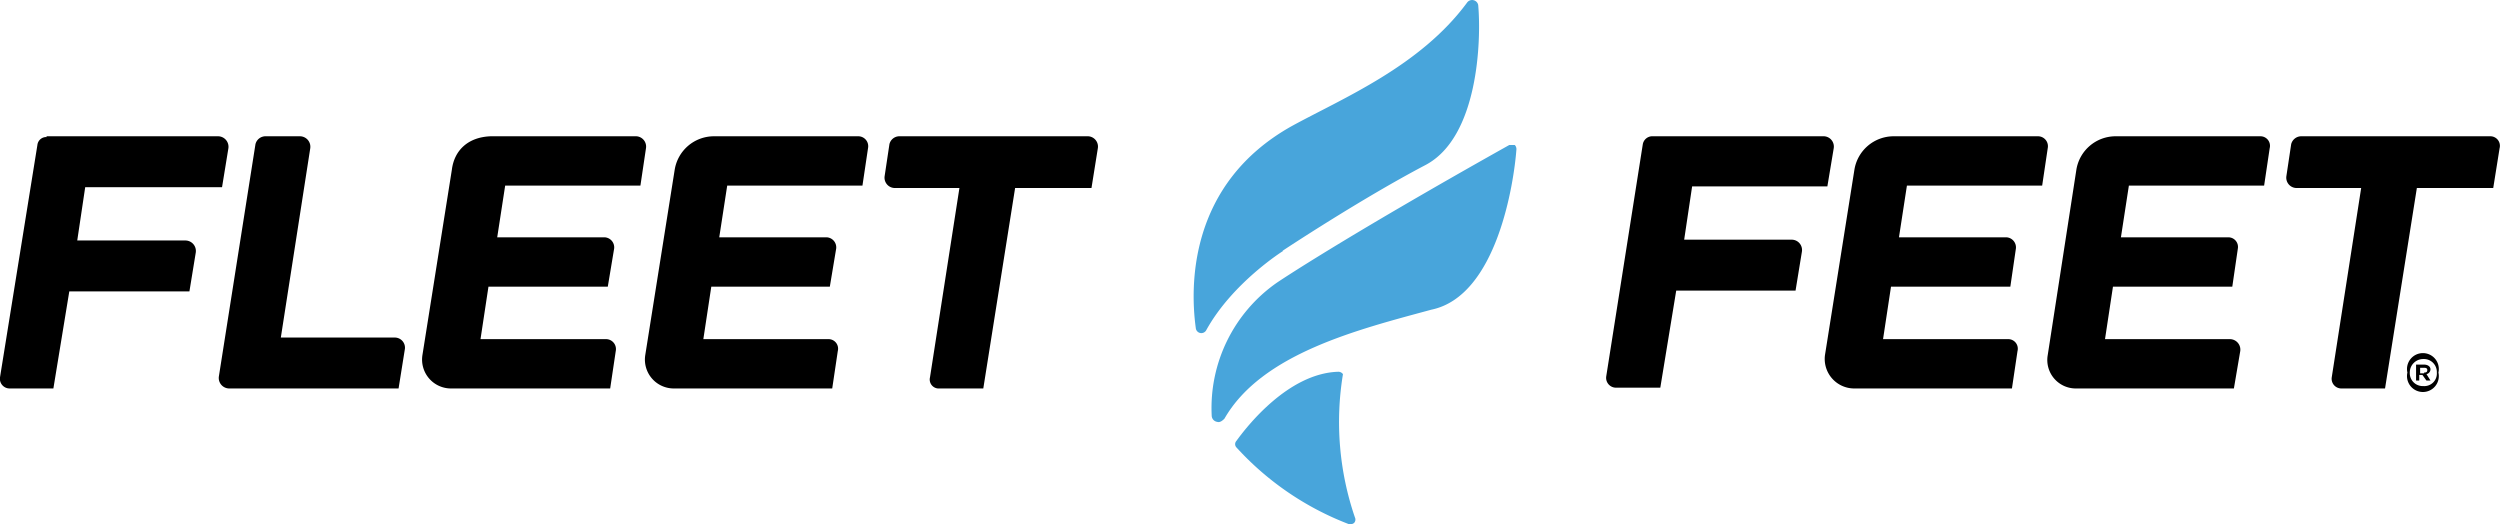
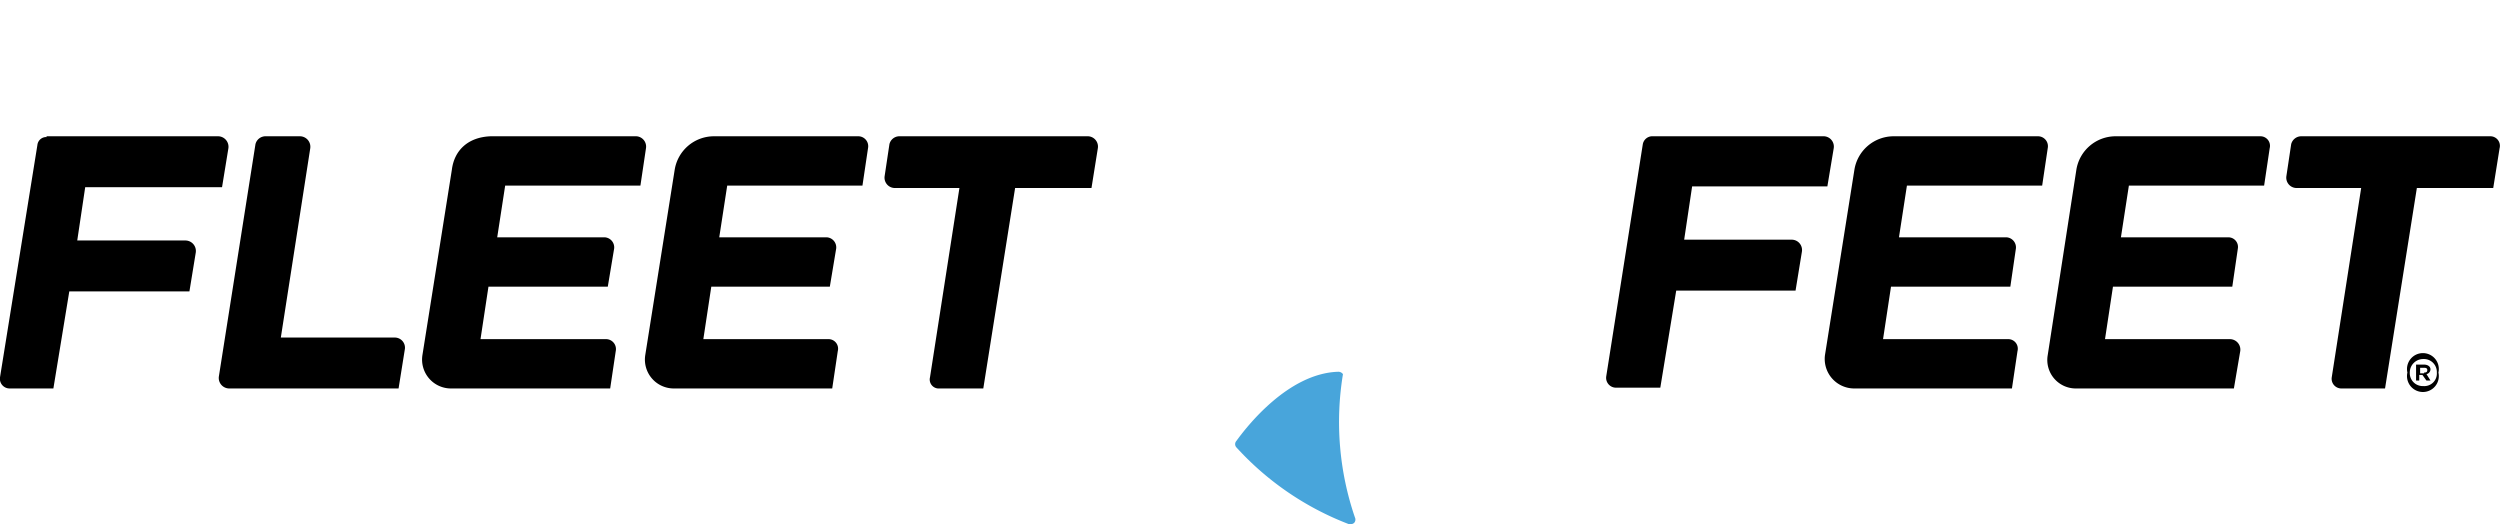
<svg xmlns="http://www.w3.org/2000/svg" viewBox="0 0 314.25 65.89">
  <defs>
    <style>.cls-1{fill:#48a5db;}</style>
  </defs>
  <g id="Layer_2" data-name="Layer 2">
    <g id="Layer_1-2" data-name="Layer 1">
      <path d="M89.71 17.13h18.2a1.25 1.25.0 011.2 1.5l-.7 4.7h-17l-1 6.5h13.5a1.27 1.27.0 011.2 1.4l-.8 4.8H89.41l-1 6.6h15.7a1.2 1.2.0 011.2 1.5l-.7 4.7H84.71a3.63 3.63.0 01-3.6-4.2l3.7-23.3a5 5 0 014.9-4.2m-83.9.0h21.6a1.32 1.32.0 011.3 1.5l-.8 4.9H10.71l-1 6.7h13.6a1.32 1.32.0 011.3 1.5l-.8 4.9H8.71l-2 12.2H1.21A1.22 1.22.0 010 47.43l4.7-29.2a1.12 1.12.0 011.2-1m201.8-.1h21.6a1.3 1.3.0 011.2 1.5l-.8 4.8h-17l-1 6.7h13.6a1.3 1.3.0 011.2 1.5l-.8 4.9h-15l-2 12.2h-5.5a1.24 1.24.0 01-1.3-1.4l4.6-29.2a1.22 1.22.0 011.3-1m-174.4.0h4.3a1.32 1.32.0 011.3 1.5l-3.7 23.8h14.3a1.28 1.28.0 011.3 1.4l-.8 5H28.81a1.32 1.32.0 01-1.3-1.5l4.6-29.2a1.3 1.3.0 011.3-1m28.3.0H80a1.3 1.3.0 011.2 1.5l-.7 4.7h-17l-1 6.5H76a1.27 1.27.0 011.2 1.4l-.8 4.8h-15l-1 6.6h15.8a1.25 1.25.0 011.2 1.5l-.7 4.7h-20a3.63 3.63.0 01-3.6-4.2l3.7-23.3c.3-2.4 2-4.1 4.9-4.2m75 0H113a1.29 1.29.0 00-1.2 1l-.6 4a1.3 1.3.0 001.2 1.5h8.2l-3.7 23.8a1.13 1.13.0 001.2 1.4h5.5l4-25.2h9.6l.8-5a1.3 1.3.0 00-1.2-1.5m129.1.0h18.2a1.2 1.2.0 011.2 1.5l-.7 4.7h-17l-1 6.5h13.5a1.21 1.21.0 011.2 1.4l-.7 4.8h-15l-1 6.6h15.7a1.32 1.32.0 011.3 1.5l-.8 4.7H261a3.58 3.58.0 01-3.6-4.2l3.6-23.3a5 5 0 015-4.2m-28 0h18.2a1.25 1.25.0 011.2 1.5l-.7 4.7h-17l-1 6.5h13.5a1.27 1.27.0 011.2 1.4l-.7 4.8h-15l-1 6.6h15.7a1.2 1.2.0 011.2 1.5l-.7 4.7h-19.8a3.71 3.71.0 01-3.7-4.2l3.7-23.3a5 5 0 014.9-4.2m75 0h-23.7a1.31 1.31.0 00-1.3 1l-.6 4a1.3 1.3.0 001.2 1.5h8.2l-3.7 23.8a1.22 1.22.0 001.2 1.4h5.5l4-25.2h9.6l.8-5a1.2 1.2.0 00-1.2-1.5" />
      <path d="M302.61 46.83h0a2 2 0 113.9.0h0a2 2 0 11-3.9.0zm3.7.0h0a1.63 1.63.0 00-1.7-1.7 1.69 1.69.0 00-1.7 1.7h0a1.63 1.63.0 001.7 1.7A1.58 1.58.0 00306.31 46.83zm-2.5-1h.9c.4.0.8.2.8.6a.63.63.0 01-.5.6l.5.8H305l-.5-.7h-.4v.7h-.4v-2zm.9 1c.3.0.4-.1.4-.3s-.1-.3-.4-.3h-.5v.7h.5z" />
-       <path class="cls-1" d="M161.31 31.53s-6.4 4-9.7 10a.7.7.0 01-1.3-.3c-.7-5.1-1-18.1 12.1-25.4 6.4-3.5 16.1-7.5 22-15.5a.78.78.0 011.4.3c.4 4.5.0 16.6-6.6 20.1-8.2 4.3-18 10.8-18 10.8m28.5-13.3h.7a.73.73.0 01.2.6c-.3 4-2.4 18.4-10.7 20.1-9.2 2.5-21.3 5.5-26 13.7-.3.3-.6.5-.9.4a.81.81.0 01-.7-.8 19.21 19.21.0 018.2-16.7s7.8-5.3 29.2-17.3" />
      <path class="cls-1" d="M168.21 46.73c-6.3.2-11.5 6.9-12.8 8.7a.6.6.0 000 .8 37 37 0 0014 9.6.75.75.0 00.8-.1.62.62.0 00.1-.7 37.06 37.06.0 01-1.5-18 .71.71.0 00-.6-.3" />
    </g>
  </g>
</svg>